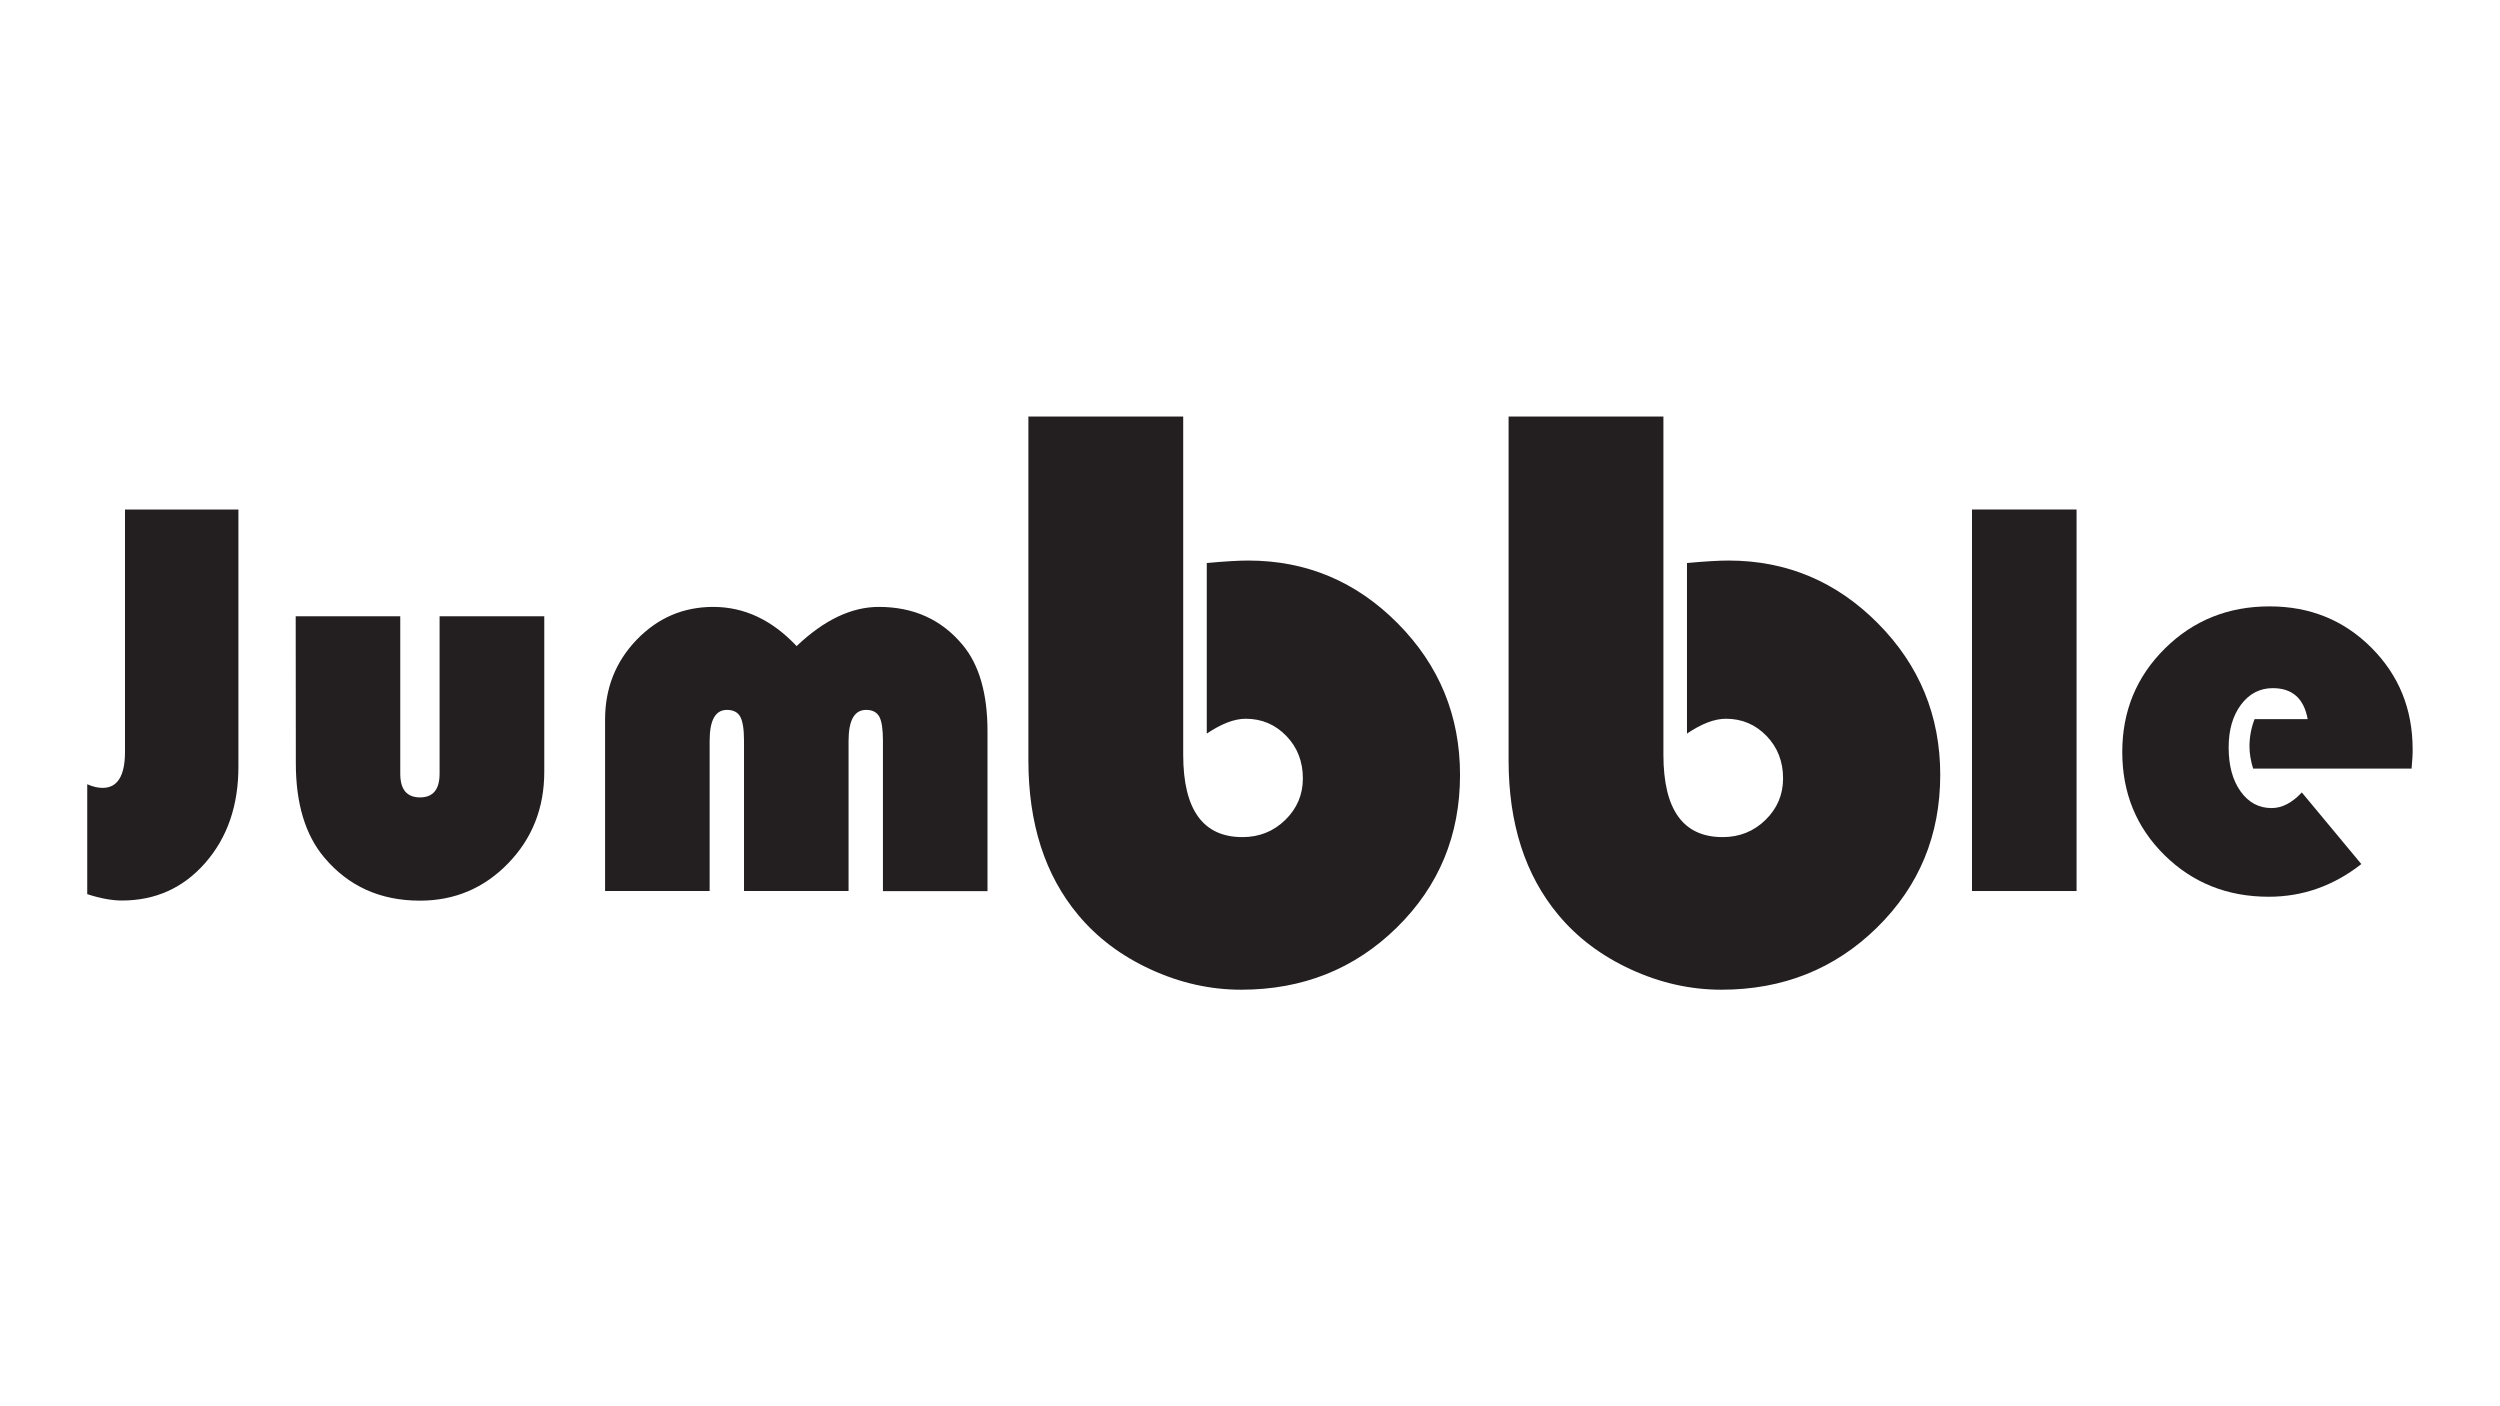
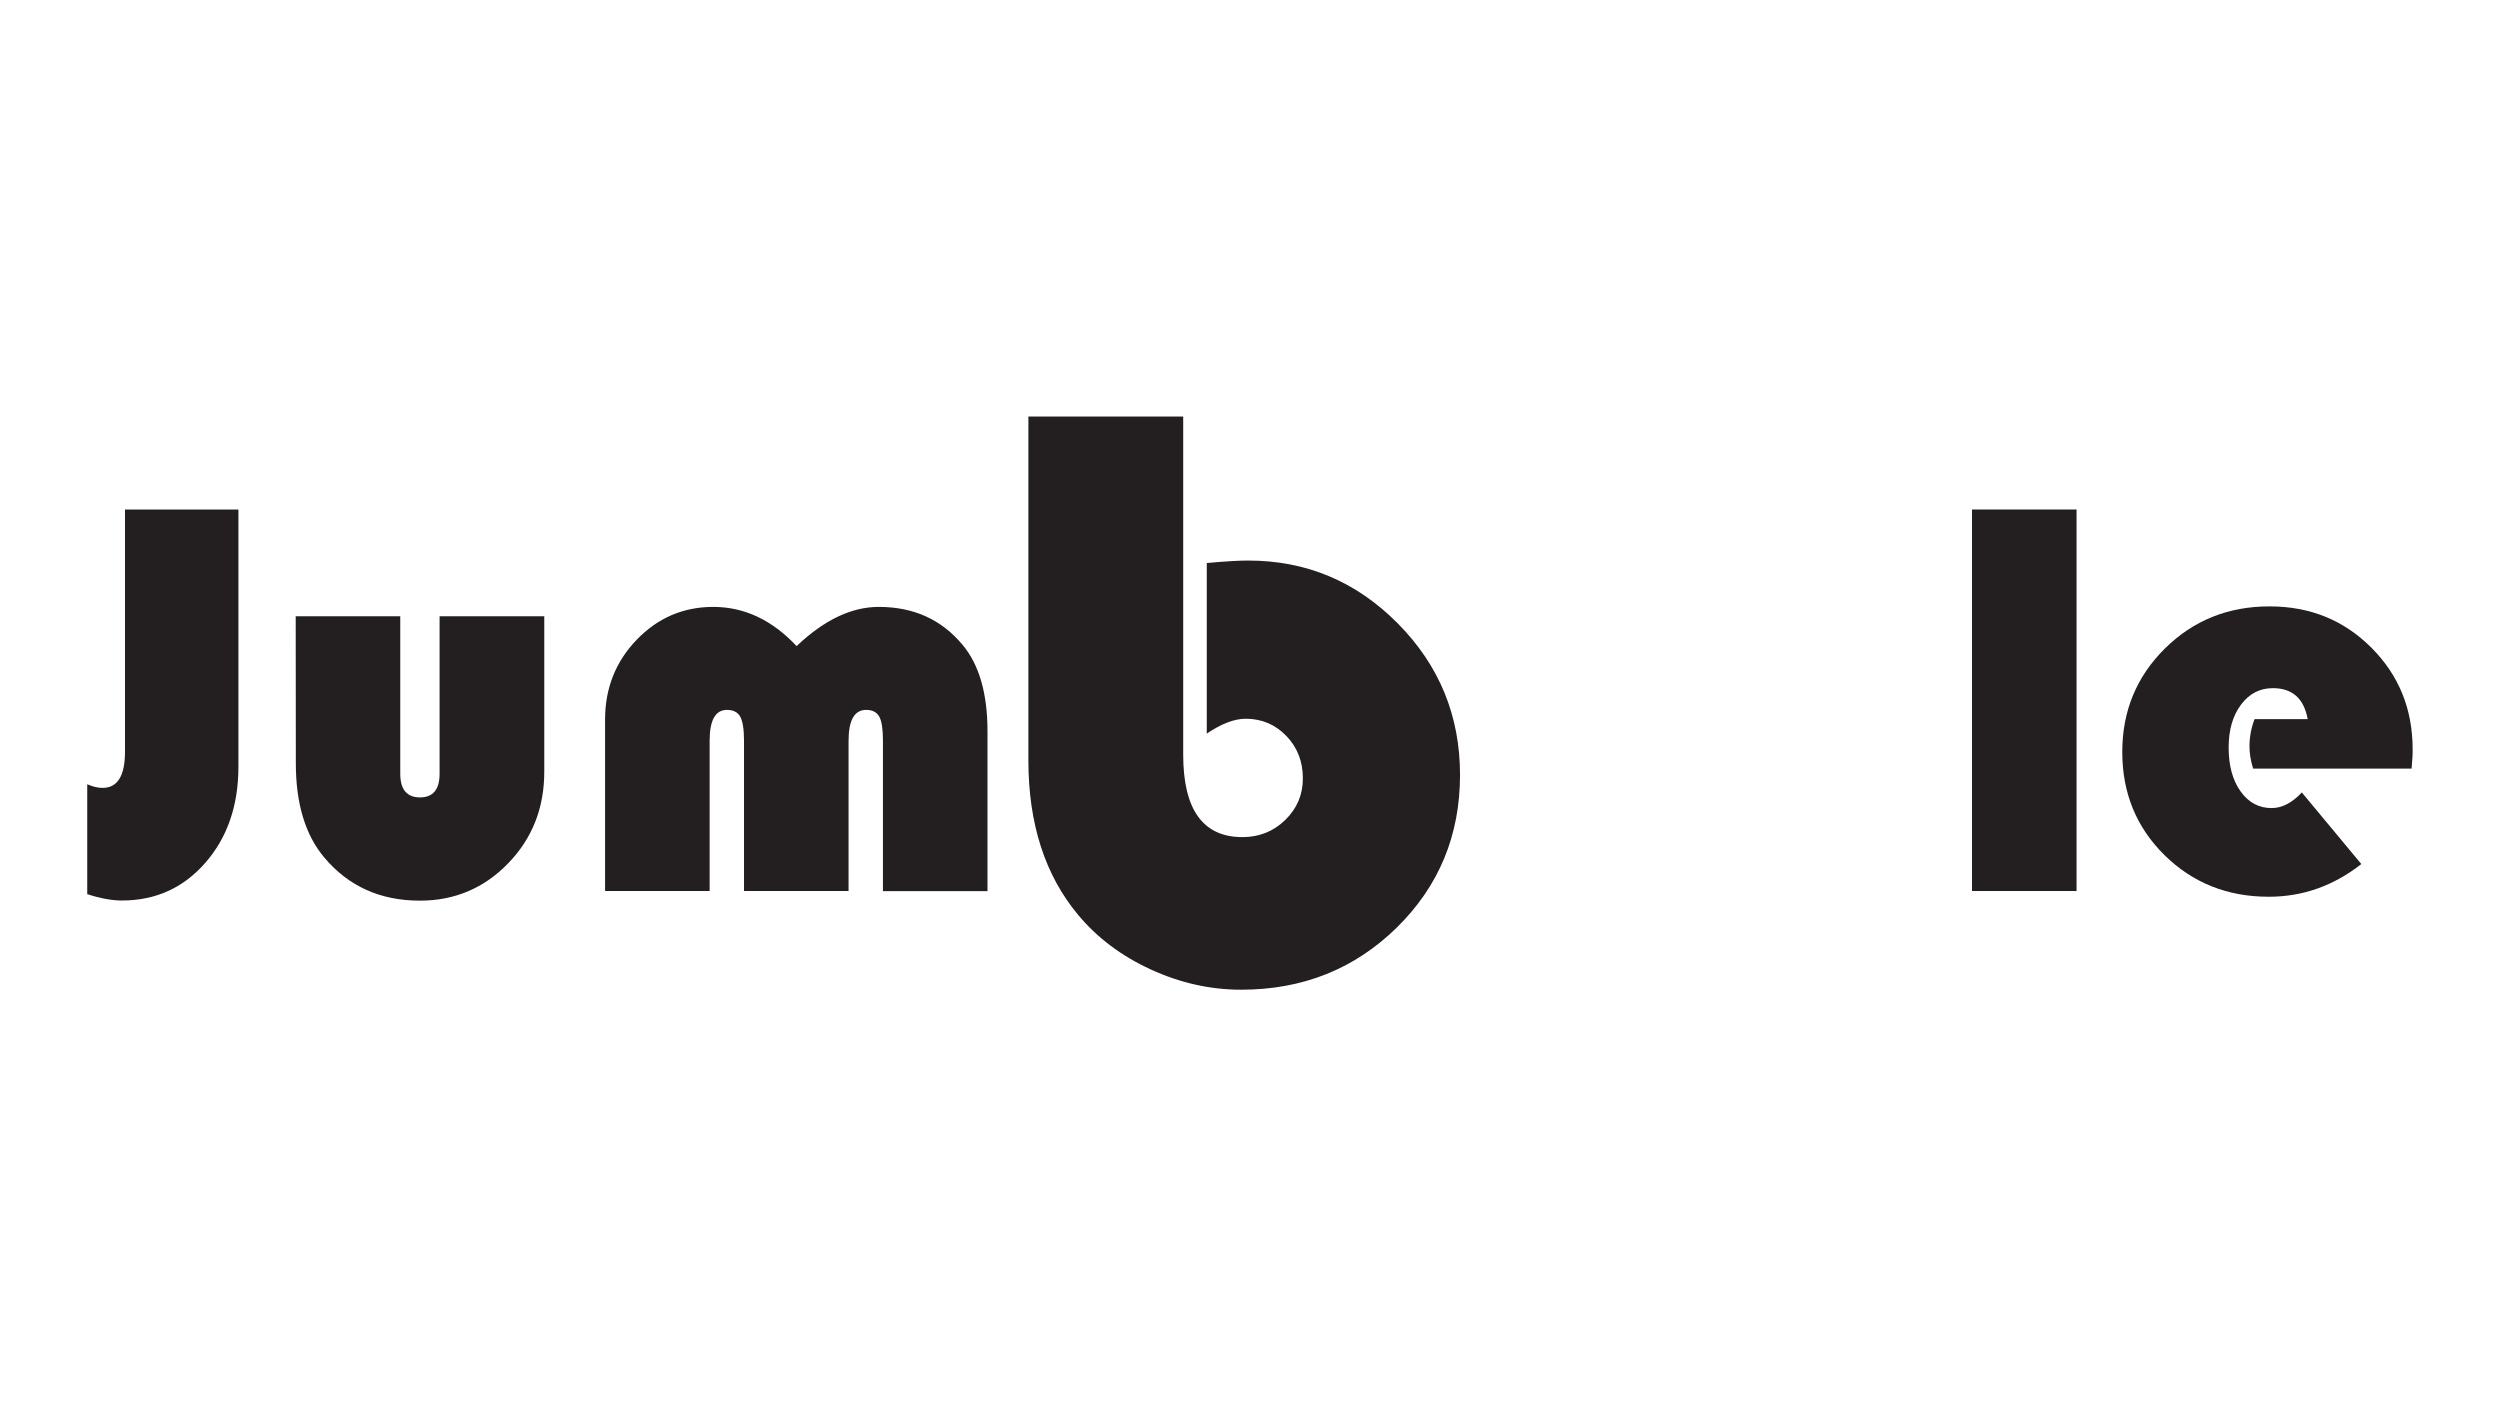
<svg xmlns="http://www.w3.org/2000/svg" version="1.1" id="Layer_1" x="0px" y="0px" viewBox="0 0 1920 1080" style="enable-background:new 0 0 1920 1080;" xml:space="preserve">
  <style type="text/css">
	.st0{fill:#231F20;}
</style>
  <g>
    <path class="st0" d="M183.1,391.3v197.5c0,29.8-8.4,54.3-25.3,73.7c-16.9,19.4-38.3,29.1-64.2,29.1c-7.6,0-16.5-1.6-26.6-4.9v-84.4   c4.3,1.9,8.2,2.8,11.8,2.8c11.4,0,17.2-9.2,17.2-27.7V391.3H183.1z" />
    <path class="st0" d="M227.1,473.3h80.3v120.9c0,12.2,5.1,18.2,15.2,18.2c10,0,15-6.1,15-18.2V473.3H418v119.4   c0,27.8-9.2,51.2-27.7,70.3c-18.5,19.1-41.1,28.7-67.8,28.7c-30.5,0-55-11.1-73.6-33.3c-14.5-17.3-21.7-41.4-21.7-72.1L227.1,473.3   L227.1,473.3z" />
    <path class="st0" d="M758.4,684.4h-80.3V568.9c0-8.9-0.9-15-2.8-18.5c-1.9-3.4-5.2-5.2-10.1-5.2c-9,0-13.5,7.9-13.5,23.8v115.3   h-80.3V568.9c0-8.9-1-15-2.9-18.5c-1.9-3.4-5.3-5.2-10.2-5.2c-8.9,0-13.3,7.9-13.3,23.8v115.3h-80.3V552.6c0-24,8.1-44.5,24.3-61.3   c16.2-16.8,35.8-25.2,58.8-25.2c23.8,0,45.1,10,64,30.1c21-20,42.1-30.1,63.1-30.1c26.8,0,48.2,9.7,64.4,29.2   c12.7,15.2,19.1,37.3,19.1,66.3L758.4,684.4L758.4,684.4z" />
    <path class="st0" d="M908.7,319.9v259.7c0,42.2,15.2,63.3,45.5,63.3c12.9,0,23.9-4.4,32.9-13.2c9-8.8,13.5-19.4,13.5-31.9   c0-12.9-4.2-23.8-12.7-32.6c-8.5-8.8-18.9-13.2-31.2-13.2c-8.7,0-18.6,3.8-29.9,11.4v-131c14-1.3,24.6-1.9,31.8-1.9   c44.7,0,83,16.1,114.9,48.3c31.9,32.2,47.8,71,47.8,116.3c0,46.4-16.2,85.5-48.6,117.3c-32.4,31.8-72.3,47.7-119.5,47.7   c-23.7,0-46.9-5.2-69.5-15.6c-22.6-10.4-41.2-24.4-55.8-42c-25.4-30.5-38.1-70-38.1-118.6V319.9H908.7z" />
-     <path class="st0" d="M1277.5,319.9v259.7c0,42.2,15.1,63.3,45.5,63.3c12.9,0,23.9-4.4,32.9-13.2c9-8.8,13.5-19.4,13.5-31.9   c0-12.9-4.2-23.8-12.7-32.6c-8.5-8.8-18.9-13.2-31.2-13.2c-8.7,0-18.7,3.8-29.9,11.4v-131c14-1.3,24.6-1.9,31.8-1.9   c44.7,0,83,16.1,114.9,48.3c31.9,32.2,47.8,71,47.8,116.3c0,46.4-16.2,85.5-48.6,117.3c-32.4,31.8-72.3,47.7-119.5,47.7   c-23.7,0-46.9-5.2-69.5-15.6c-22.6-10.4-41.2-24.4-55.8-42c-25.4-30.5-38.1-70-38.1-118.6V319.9H1277.5z" />
    <rect x="1514.5" y="391.3" class="st0" width="80.3" height="293" />
    <path class="st0" d="M1852.1,590.3h-121.7c-1.9-6.2-2.8-11.8-2.8-17c0-7.2,1.3-14.2,3.9-21h40.8c-2.9-15.9-11.8-23.8-26.8-23.8   c-10,0-18.2,4.3-24.5,12.8c-6.3,8.5-9.4,19.4-9.4,32.7c0,13.9,3,25.1,9.1,33.7c6.1,8.6,14.1,12.9,23.9,12.9c8,0,15.7-4,23.2-12   l45.7,55c-21.3,16.7-45,25.1-71.1,25.1c-31.8,0-58.5-10.7-80.1-32c-21.6-21.3-32.4-47.7-32.4-79.2c0-31.3,10.9-57.8,32.7-79.4   c21.8-21.6,48.6-32.4,80.4-32.4c31.1,0,57.1,10.6,78.2,31.7c21.1,21.1,31.7,47.1,31.7,78C1853,578.5,1852.7,583.5,1852.1,590.3z" />
  </g>
</svg>